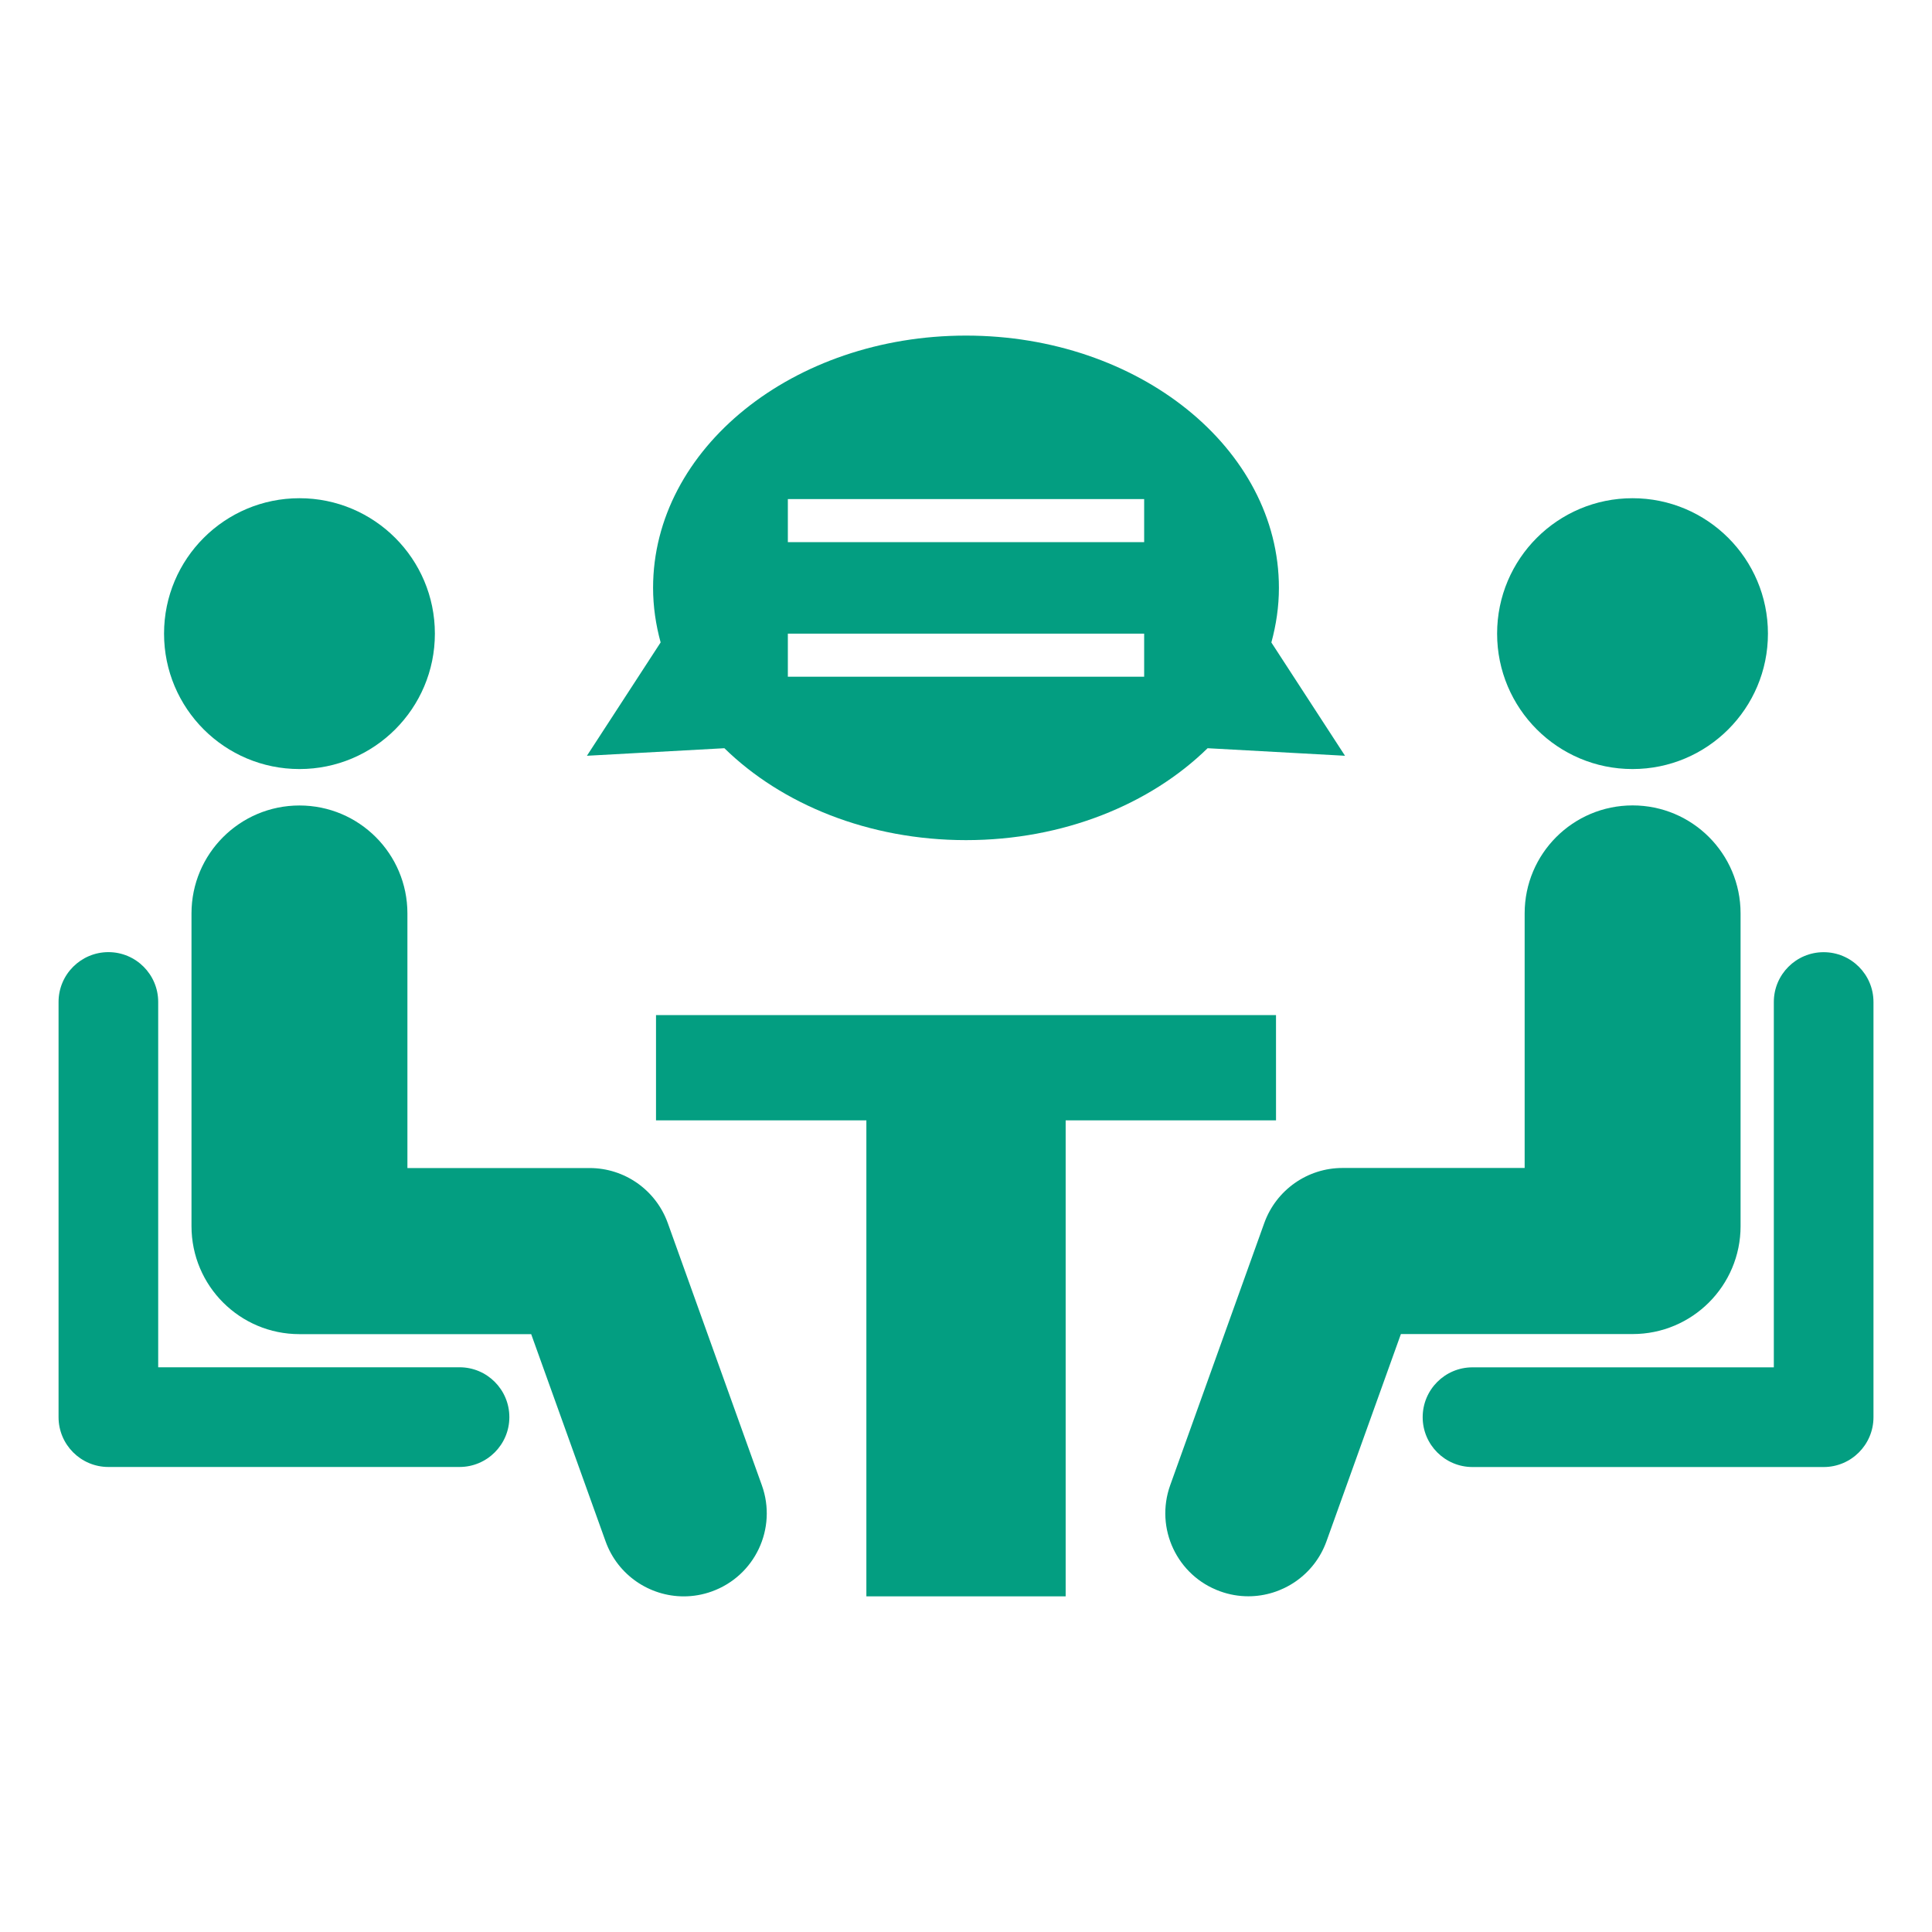
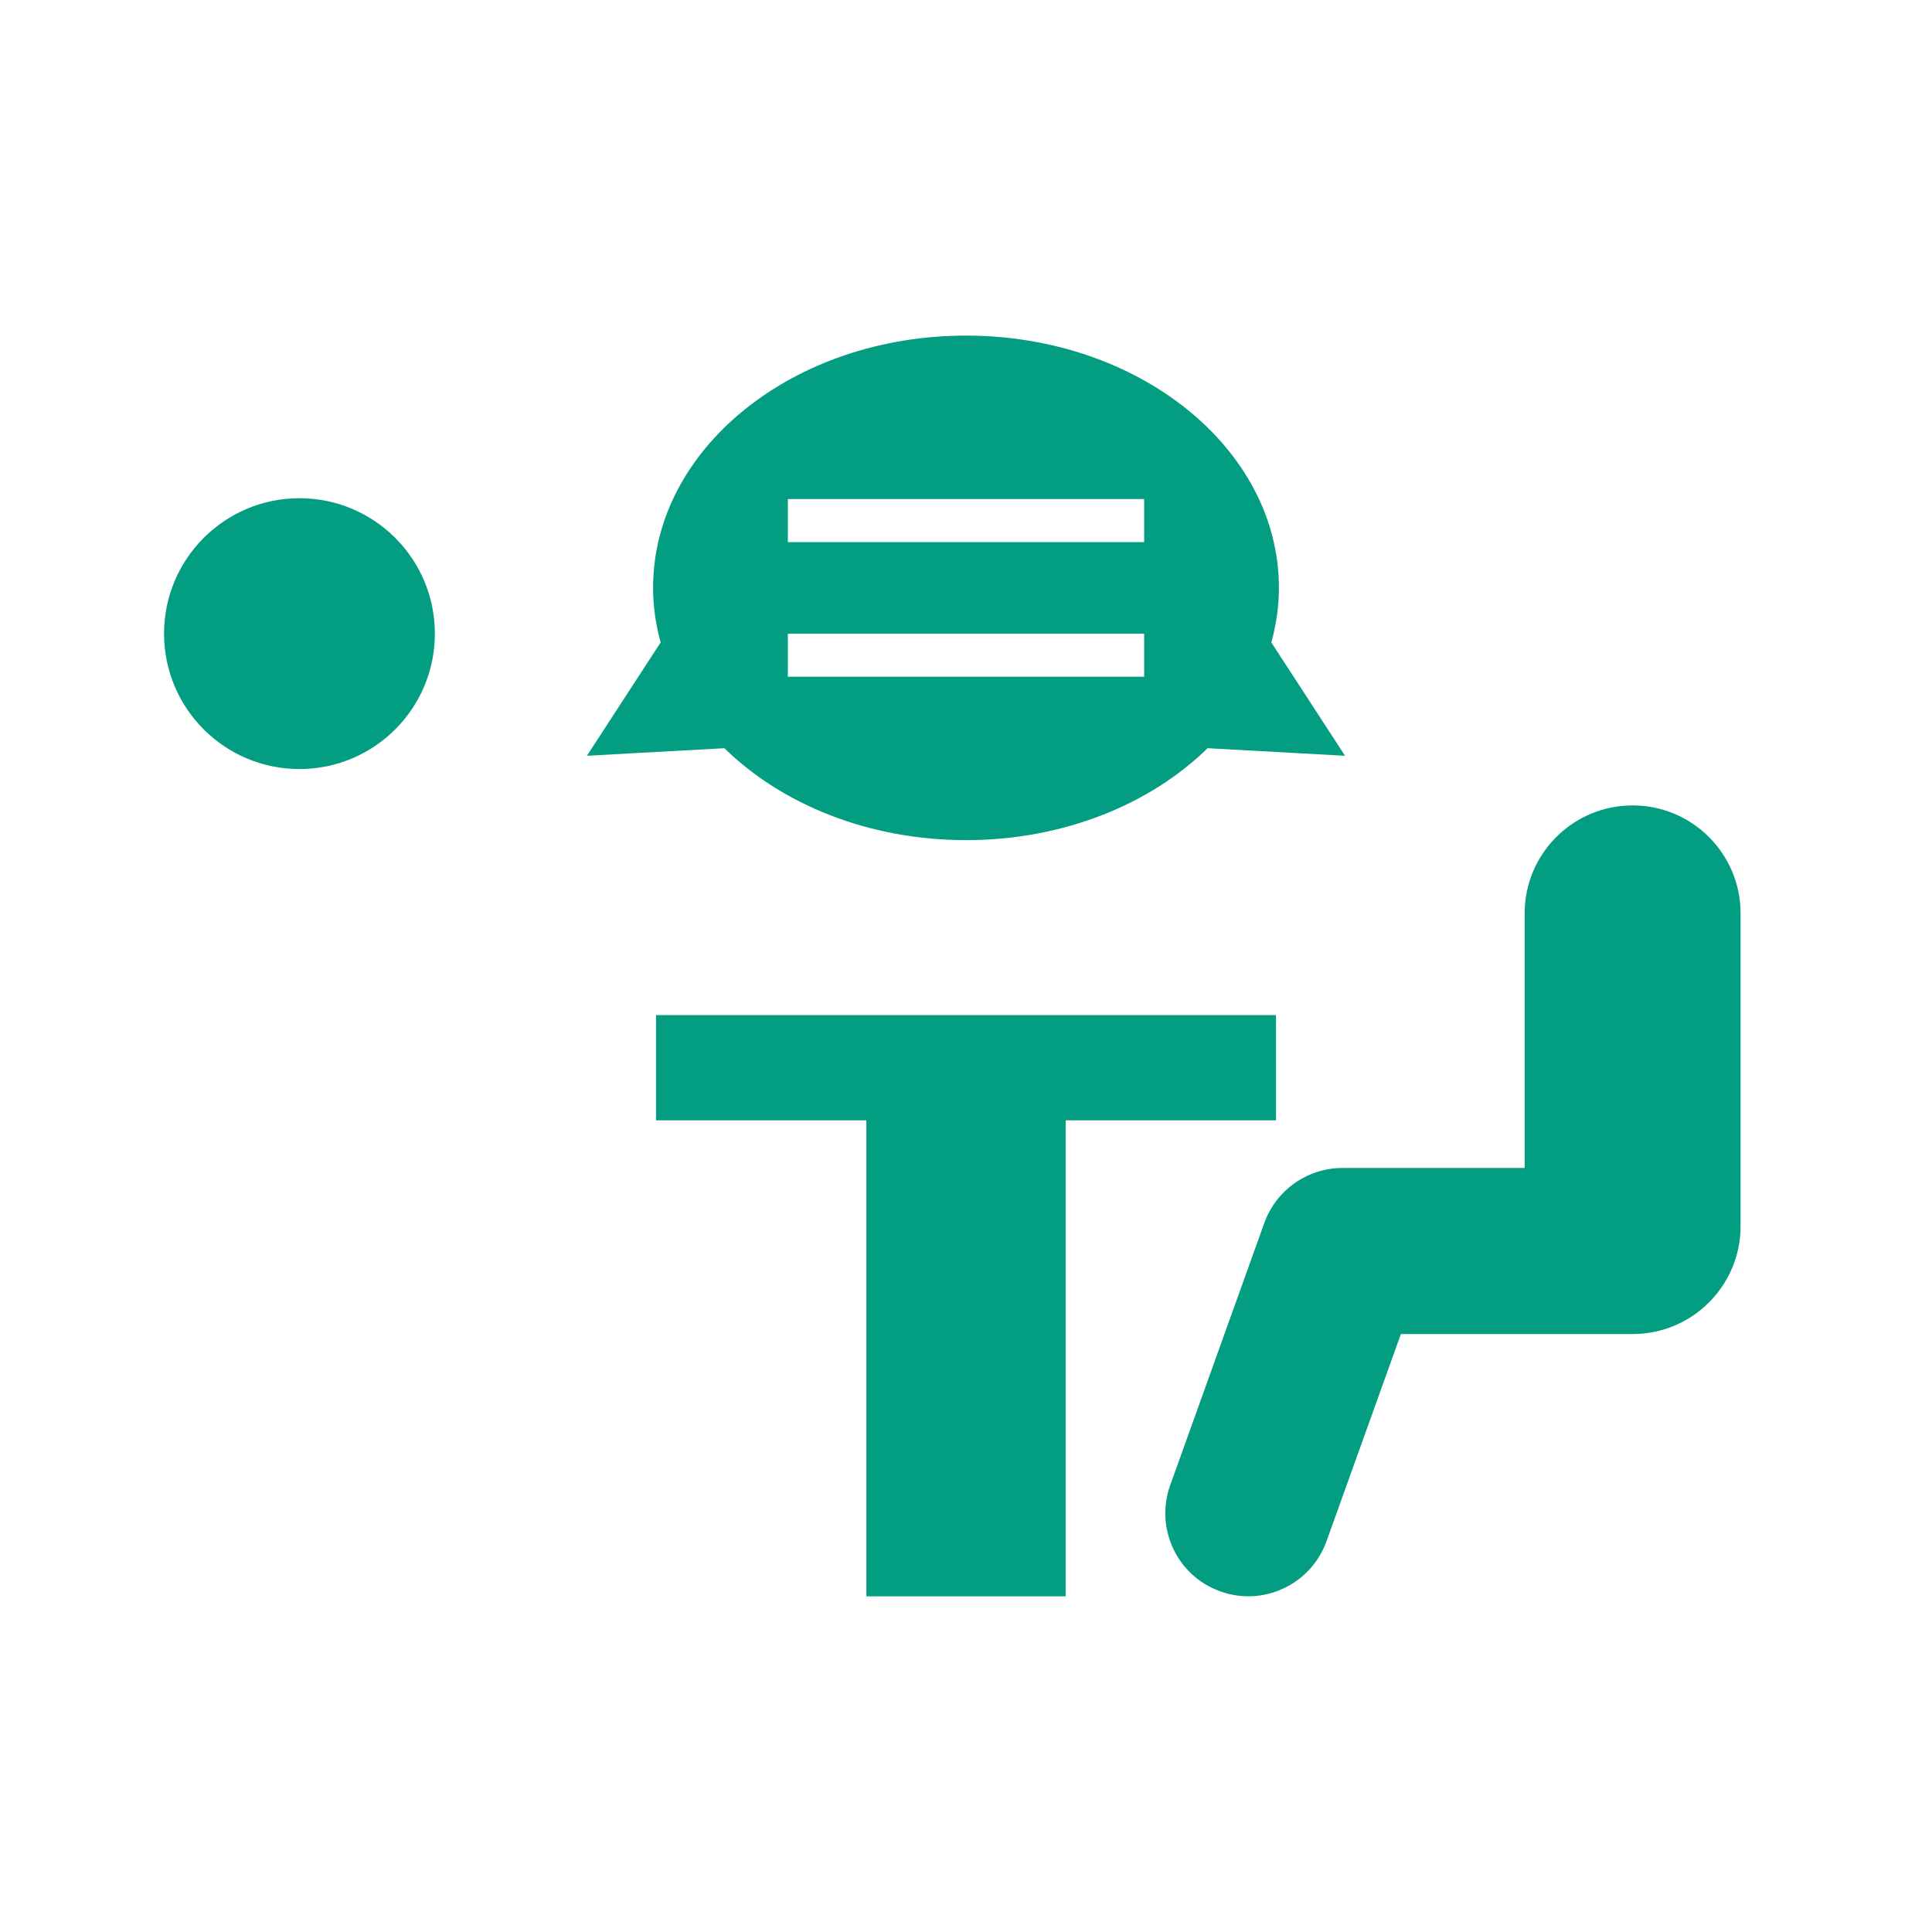
<svg xmlns="http://www.w3.org/2000/svg" width="1200pt" height="1200pt" version="1.1" viewBox="0 0 1200 1200">
  <g fill="#039e81">
    <path d="m270.11 393.56c0 46.453-37.656 84.109-84.109 84.109s-84.109-37.656-84.109-84.109c0-46.449 37.656-84.109 84.109-84.109s84.109 37.66 84.109 84.109" />
    <path d="m449.93 464.73c35.637 34.871 89.637 57.09 150.07 57.09s114.44-22.219 150.07-57.09l85.344 4.691-45.746-70.363c2.981-10.945 4.691-22.254 4.691-33.926 0-86.508-87.02-156.69-194.36-156.69s-194.36 70.184-194.36 156.69c0 11.637 1.711 22.98 4.691 33.891l-45.781 70.398zm39.418-154.76h221.31v26.762h-221.31zm0 83.598h221.31v26.762h-221.31z" />
-     <path d="m414.76 759.64c-7.383-20.473-26.762-34.145-48.547-34.145h-113.16v-158.14c0-37.055-30.035-67.055-67.055-67.055s-67.055 30-67.055 67.055v194.25c0 37.055 30.035 67.055 67.055 67.055h143.93l46.219 128.73c7.562 21.02 27.383 34.145 48.547 34.145 5.781 0 11.672-0.98 17.418-3.055 26.801-9.637 40.727-39.129 31.09-65.965z" />
-     <path d="m285.42 849.24h-187.16v-226.91c0-17.09-13.855-30.945-30.945-30.945-17.09 0.035-30.945 13.891-30.945 30.945v257.89c0 17.055 13.855 30.945 30.945 30.945h218.11c17.09 0 30.945-13.891 30.945-30.945 0-17.129-13.855-30.98-30.945-30.98z" />
-     <path d="m1098.1 393.56c0 46.453-37.656 84.109-84.109 84.109s-84.109-37.656-84.109-84.109c0-46.449 37.656-84.109 84.109-84.109s84.109 37.66 84.109 84.109" />
    <path d="m1081.1 761.56v-194.25c0-37.055-30.035-67.055-67.055-67.055s-67.055 30-67.055 67.055v158.14h-113.16c-21.781 0-41.164 13.711-48.547 34.145l-58.438 162.87c-9.637 26.836 4.289 56.363 31.09 65.965 5.746 2.074 11.637 3.055 17.418 3.055 21.164 0 40.98-13.129 48.547-34.145l46.219-128.73h143.93c37.023 0 67.059-30 67.059-67.055z" />
-     <path d="m1132.7 591.42c-17.09 0-30.945 13.855-30.945 30.945v226.91h-187.16c-17.09 0-30.945 13.855-30.945 30.98 0 17.055 13.855 30.945 30.945 30.945h218.11c17.09 0 30.945-13.891 30.945-30.945v-257.89c0-17.09-13.855-30.945-30.945-30.945z" />
    <path d="m792.55 630.51h-385.09v65.348h130.66v295.67h123.78v-295.67h130.66z" />
  </g>
</svg>